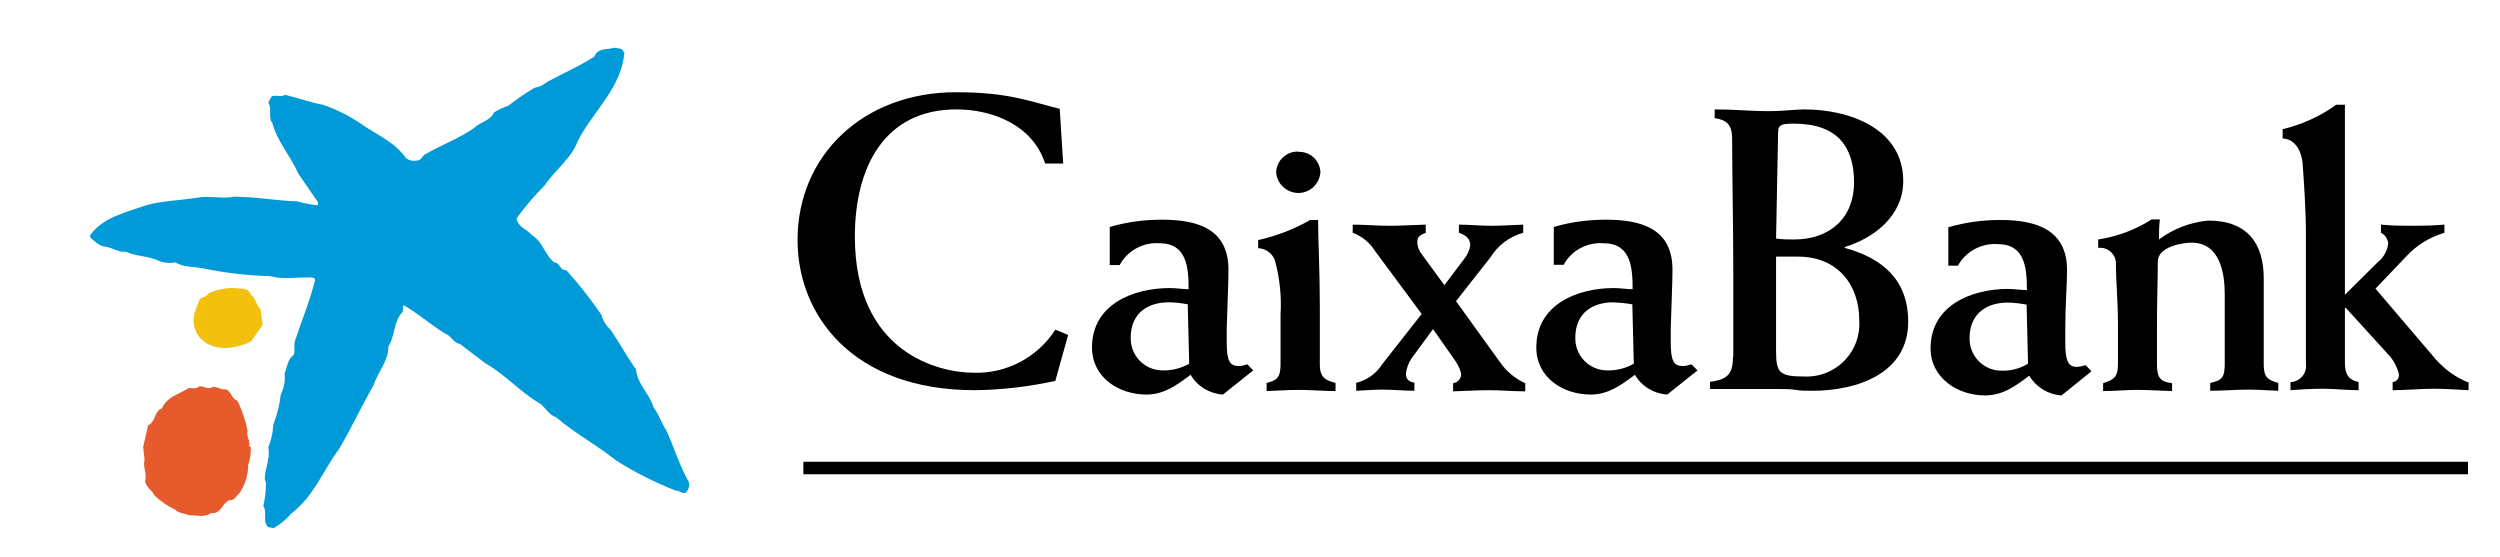
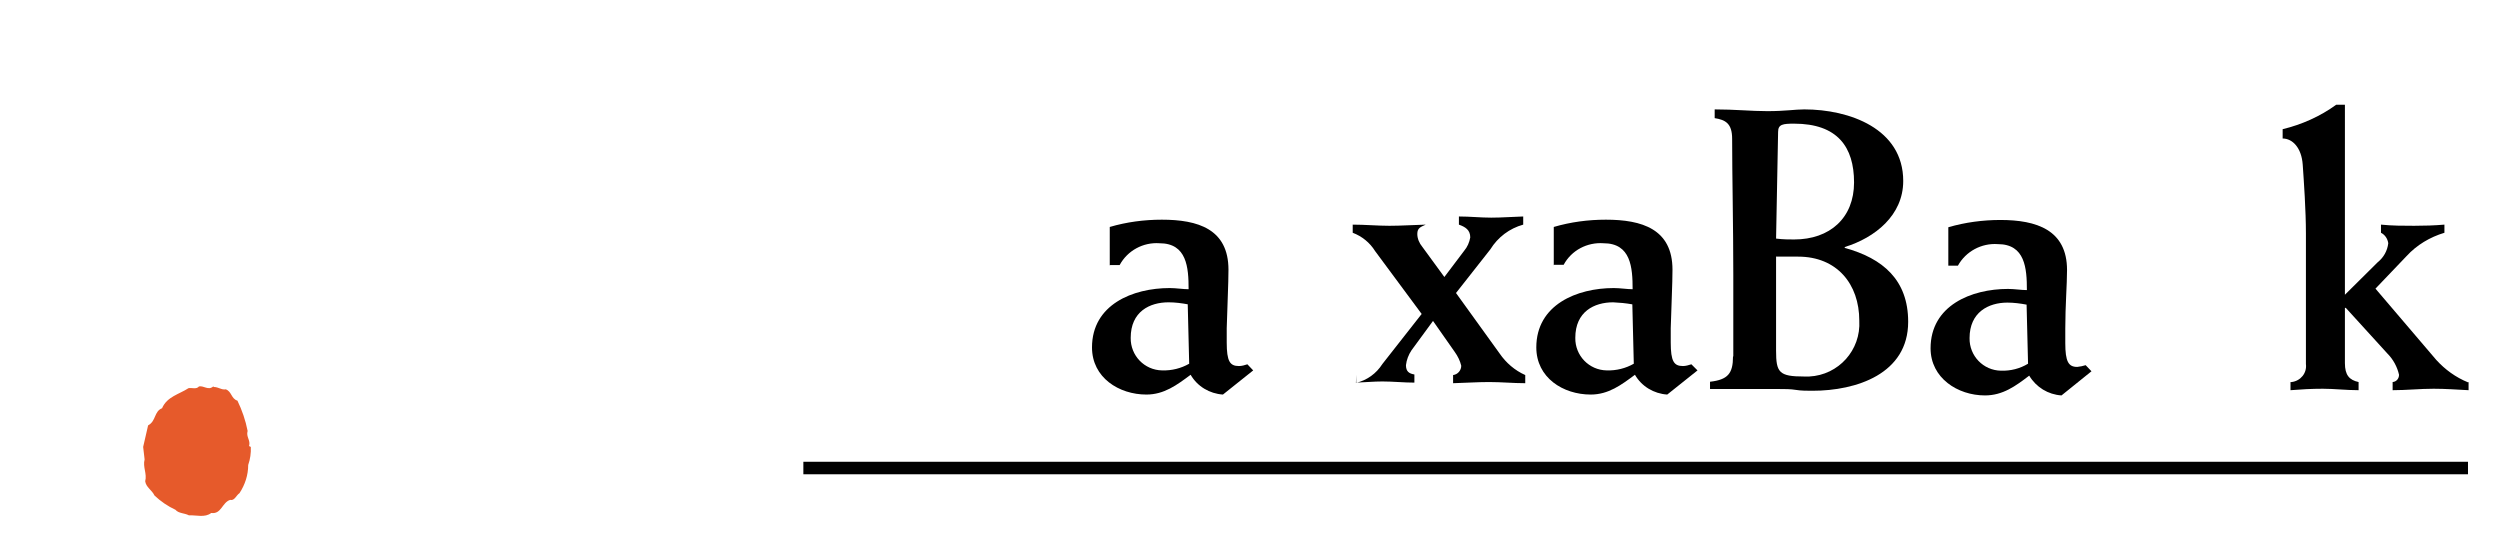
<svg xmlns="http://www.w3.org/2000/svg" id="Capa_1" viewBox="0 0 85.92 19.14">
  <defs>
    <style>.cls-1{fill:#f4c00e;}.cls-2{fill:#009ad8;}.cls-3{fill:#e65a2b;}</style>
  </defs>
-   <path class="cls-1" d="M8.63,10.14c.18.12.17.36.32.48l.08.54-.4.57c-.5.26-1.23.37-1.69-.05-.25-.23-.34-.58-.26-.91l.18-.49c.1-.07.24-.08.32-.21.26-.11.54-.17.83-.18.21.06.52-.05.61.24" />
  <path class="cls-3" d="M7.35,13.3c.16,0,.27.11.41.08.21.08.18.32.4.39.16.33.28.68.35,1.04-.06.21.11.32.05.52l.06.03c.01.21-.02.42-.09.62,0,.35-.11.68-.3.97-.11.07-.17.27-.32.23-.28.09-.3.5-.65.45-.22.17-.51.07-.77.08-.15-.08-.35-.06-.46-.19-.26-.12-.51-.29-.72-.49-.09-.19-.29-.28-.32-.49.07-.26-.09-.49-.02-.75l-.05-.43.17-.74c.28-.15.2-.48.48-.59.17-.4.59-.48.91-.69.12-.02.27.05.36-.06.17-.03.32.15.49,0" />
-   <path class="cls-2" d="M21.46,1.77c-.07,1.22-1.07,2.04-1.6,3.07-.22.61-.76.97-1.14,1.53-.35.35-.68.74-.97,1.14.05.29.35.36.53.57.39.24.43.67.77.94.2,0,.2.3.41.26.44.49.84,1,1.21,1.54.05.2.17.38.32.52.3.44.55.91.87,1.36.04.5.47.84.6,1.3.19.25.27.54.44.79.27.59.45,1.21.77,1.77.04.13,0,.26-.09.36-.12.09-.22-.08-.36-.06-.71-.28-1.39-.62-2.04-1.03-.67-.54-1.42-.93-2.08-1.5-.26-.07-.36-.37-.61-.5-.65-.4-1.15-.97-1.8-1.34-.3-.23-.59-.44-.88-.67-.23-.03-.3-.29-.52-.36-.49-.3-.93-.7-1.42-.97-.04.07,0,.17-.04.24-.32.32-.24.81-.48,1.17,0,.51-.36.88-.51,1.33-.41.73-.76,1.47-1.18,2.19-.56.75-.87,1.64-1.66,2.24-.17.2-.37.36-.59.49-.1-.03-.23,0-.26-.13-.1-.18.03-.46-.1-.62.06-.27.09-.54.09-.81l-.04-.12c0-.38.2-.7.12-1.09.1-.25.16-.51.17-.78.13-.33.22-.68.26-1.04.11-.22.16-.47.13-.72.09-.22.1-.49.32-.65.04-.15,0-.29.03-.45.23-.71.52-1.39.7-2.12,0-.05-.05-.07-.09-.08-.51-.03-.97.08-1.46-.05-.78-.02-1.55-.11-2.31-.27-.3-.06-.67-.03-.94-.2-.19.03-.38.02-.56-.05-.36-.18-.79-.15-1.14-.32-.27.03-.46-.14-.7-.17s-.36-.18-.53-.32v-.08c.43-.59,1.13-.75,1.75-.97s1.3-.21,1.95-.32c.41-.07.85.05,1.25-.03.74,0,1.44.14,2.17.16.23.07.47.11.71.14v-.11l-.67-.97c-.26-.6-.73-1.11-.9-1.75-.16-.19,0-.48-.13-.68,0-.09.07-.17.11-.24.15-.06.32.04.46-.05.44.1.85.26,1.3.34.47.16.92.39,1.33.67.51.36,1.13.6,1.52,1.16.11.09.27.12.41.08.12,0,.15-.16.26-.21.54-.32,1.14-.53,1.67-.9.22-.22.56-.24.69-.54.15-.09.32-.17.48-.22.29-.23.59-.43.9-.62.17-.03.32-.1.45-.21.54-.29,1.1-.53,1.62-.87.11-.3.45-.23.69-.3.12.03.29,0,.32.16" />
  <path d="M67.29,9.13c.27-.49.81-.78,1.37-.74.94,0,1,.83,1,1.58-.19,0-.43-.04-.65-.04-1.26,0-2.66.57-2.66,2.04,0,1.02.93,1.62,1.87,1.62.61,0,1.05-.32,1.52-.68.24.4.65.65,1.11.68l1.03-.83-.2-.21c-.09.03-.19.05-.29.06-.3,0-.41-.18-.41-.82v-.5c0-.79.06-1.51.06-2.01,0-1.38-1.05-1.72-2.29-1.72-.6,0-1.21.08-1.79.25v1.32h.33ZM69.7,12.5c-.28.17-.6.25-.93.24-.61-.01-1.09-.51-1.08-1.12,0,0,0,0,0,0,0-.89.65-1.22,1.3-1.22.22,0,.45.03.66.07l.05,2.03Z" />
-   <path d="M36.52,5.62h-.6c-.44-1.34-1.83-1.86-3.05-1.86-2.47,0-3.49,1.98-3.49,4.37,0,4.01,2.9,4.68,4.08,4.68,1.13.04,2.2-.53,2.81-1.48l.44.18-.44,1.58c-.91.2-1.84.31-2.77.32-4.21,0-6.09-2.59-6.09-5.16,0-2.92,2.27-5.08,5.44-5.08,1.84,0,2.55.32,3.57.57l.12,1.88Z" />
  <path d="M40.83,10.46c-.22-.04-.44-.07-.67-.07-.65,0-1.3.32-1.3,1.22-.01.61.47,1.11,1.08,1.12,0,0,0,0,0,0,.33.01.65-.07.93-.23l-.05-2.04ZM38.14,9.12v-1.32c.58-.17,1.18-.25,1.79-.25,1.24,0,2.29.32,2.29,1.72,0,.5-.04,1.22-.06,2.01v.49c0,.65.11.81.42.81.1,0,.2-.03.29-.06l.2.21-1.04.83c-.46-.03-.88-.28-1.11-.68-.47.35-.91.68-1.52.68-.94,0-1.87-.58-1.87-1.62,0-1.47,1.4-2.04,2.67-2.04.22,0,.46.04.65.04,0-.75-.06-1.58-1-1.58-.56-.04-1.1.25-1.37.75h-.32Z" />
-   <path d="M44.62,5.22c.4-.02.74.29.76.69,0,0,0,0,0,.01-.03.42-.39.74-.81.71-.38-.03-.69-.33-.71-.71.01-.4.35-.72.75-.71,0,0,0,0,.01,0M45.3,7.57c0,.58.06,1.8.06,2.94v2.02c0,.47.22.54.54.63v.28c-.42,0-.84-.04-1.25-.04s-.75.03-1.12.04v-.28c.32-.08.48-.15.48-.63v-1.72c.04-.62-.03-1.25-.19-1.85-.08-.25-.32-.42-.58-.43v-.28c.63-.14,1.23-.37,1.79-.69h.28Z" />
-   <path d="M46.6,13.16c.38-.09.7-.32.91-.65l1.35-1.72-1.6-2.16c-.18-.29-.45-.51-.77-.63v-.28c.42,0,.85.04,1.26.04s.83-.03,1.25-.04v.28c-.17.08-.29.11-.29.32,0,.16.07.32.17.44l.76,1.04.68-.9c.11-.13.18-.29.21-.46,0-.26-.17-.36-.39-.44v-.28c.38,0,.74.04,1.11.04s.74-.03,1.1-.04v.28c-.47.13-.87.43-1.13.85l-1.18,1.5,1.5,2.08c.22.32.52.58.88.74v.28c-.42,0-.82-.04-1.24-.04s-.82.03-1.24.04v-.28c.16-.02.28-.16.28-.32-.04-.17-.12-.33-.22-.47l-.75-1.07-.74,1.01c-.1.15-.17.33-.19.51,0,.22.11.29.29.32v.28c-.36,0-.74-.04-1.1-.04-.3,0-.6.03-.9.04v-.27Z" />
+   <path d="M46.6,13.16c.38-.09.7-.32.91-.65l1.35-1.72-1.6-2.16c-.18-.29-.45-.51-.77-.63v-.28c.42,0,.85.04,1.26.04s.83-.03,1.25-.04c-.17.08-.29.11-.29.32,0,.16.07.32.17.44l.76,1.04.68-.9c.11-.13.18-.29.21-.46,0-.26-.17-.36-.39-.44v-.28c.38,0,.74.04,1.11.04s.74-.03,1.1-.04v.28c-.47.13-.87.43-1.13.85l-1.18,1.5,1.5,2.08c.22.32.52.58.88.74v.28c-.42,0-.82-.04-1.24-.04s-.82.03-1.24.04v-.28c.16-.02.28-.16.28-.32-.04-.17-.12-.33-.22-.47l-.75-1.07-.74,1.01c-.1.15-.17.33-.19.51,0,.22.11.29.29.32v.28c-.36,0-.74-.04-1.1-.04-.3,0-.6.03-.9.04v-.27Z" />
  <path d="M56.1,10.46c-.22-.04-.44-.06-.66-.07-.65,0-1.3.32-1.3,1.22-.01.61.47,1.11,1.08,1.12,0,0,0,0,0,0,.33.01.65-.07.93-.23l-.05-2.04ZM53.4,9.12v-1.32c.58-.17,1.18-.25,1.79-.25,1.24,0,2.29.32,2.29,1.72,0,.5-.04,1.22-.06,2.01v.49c0,.65.11.81.42.81.1,0,.19-.03.29-.06l.21.21-1.04.83c-.46-.03-.88-.28-1.11-.68-.47.35-.91.68-1.52.68-.95,0-1.87-.58-1.87-1.62,0-1.47,1.4-2.04,2.66-2.04.22,0,.46.04.65.04,0-.75-.06-1.58-1-1.58-.56-.04-1.1.24-1.37.74h-.33Z" />
  <path d="M61.05,8.82h.75c1.33,0,2.1.94,2.1,2.2.06,1.01-.71,1.87-1.72,1.92-.06,0-.12,0-.18,0-.86,0-.96-.14-.96-.89v-3.24ZM59.56,12.25c0,.59-.18.8-.79.87v.25h2.38c.19,0,.39,0,.57.03s.39.03.57.03c1.51,0,3.29-.58,3.29-2.37,0-1.44-.87-2.18-2.18-2.54v-.03c1.04-.32,2.01-1.09,2.01-2.27,0-1.8-1.85-2.46-3.4-2.46-.32,0-.65.06-1.27.06-.55,0-1.12-.06-1.81-.06v.3c.37.06.6.18.6.71,0,1.24.04,3,.04,4.67v2.81ZM61.11,4.53c0-.26.17-.28.55-.28,1.49,0,2.06.8,2.06,2.02s-.83,1.96-2.06,1.96c-.18,0-.37,0-.62-.03l.07-3.68Z" />
-   <path d="M72.11,8.52c.3-.04.58.18.61.49,0,.05,0,.11,0,.16,0,.44.07,1.19.07,1.99v1.36c0,.47-.17.53-.51.65v.27c.39,0,.79-.04,1.18-.04s.79.03,1.19.04v-.27c-.38-.05-.52-.16-.52-.65v-1.15c0-1.08.03-1.85.03-2.38s.89-.65,1.16-.65c.97,0,1.14,1.03,1.14,1.77v2.4c0,.47-.11.57-.5.65v.27c.44,0,.87-.04,1.32-.04.35,0,.68.03,1.02.04v-.27c-.39-.11-.5-.21-.5-.65v-2.94c0-1.18-.54-1.99-1.91-1.99-.61.06-1.2.28-1.69.65,0-.23,0-.45.03-.69h-.28c-.56.36-1.19.59-1.84.69v.29Z" />
  <path d="M84.82,13.14c-.42-.17-.79-.44-1.09-.77l-2.09-2.45,1.07-1.12c.35-.38.8-.65,1.3-.8v-.28c-.35.03-.69.04-1.04.04s-.76,0-1.14-.04v.28c.14.07.23.21.25.36-.03.26-.16.49-.36.65l-1.13,1.12V3.6h-.3c-.55.4-1.18.68-1.84.84v.32c.34,0,.65.32.69.9s.11,1.57.11,2.37v4.48c.04.31-.18.58-.49.62-.01,0-.02,0-.04,0v.28c.37-.03.73-.05,1.11-.05s.82.05,1.23.05v-.28c-.32-.07-.47-.24-.47-.65v-1.9h.03l1.43,1.57c.2.2.34.46.4.73,0,.13-.09.24-.22.25,0,0,0,0,0,0v.28c.47,0,.94-.05,1.41-.05.4,0,.8.03,1.2.05v-.28Z" />
  <polygon points="27.61 15.87 27.61 16.08 27.61 16.09 27.61 16.3 84.82 16.3 84.82 16.09 84.82 16.08 84.82 15.87 27.61 15.87" />
</svg>